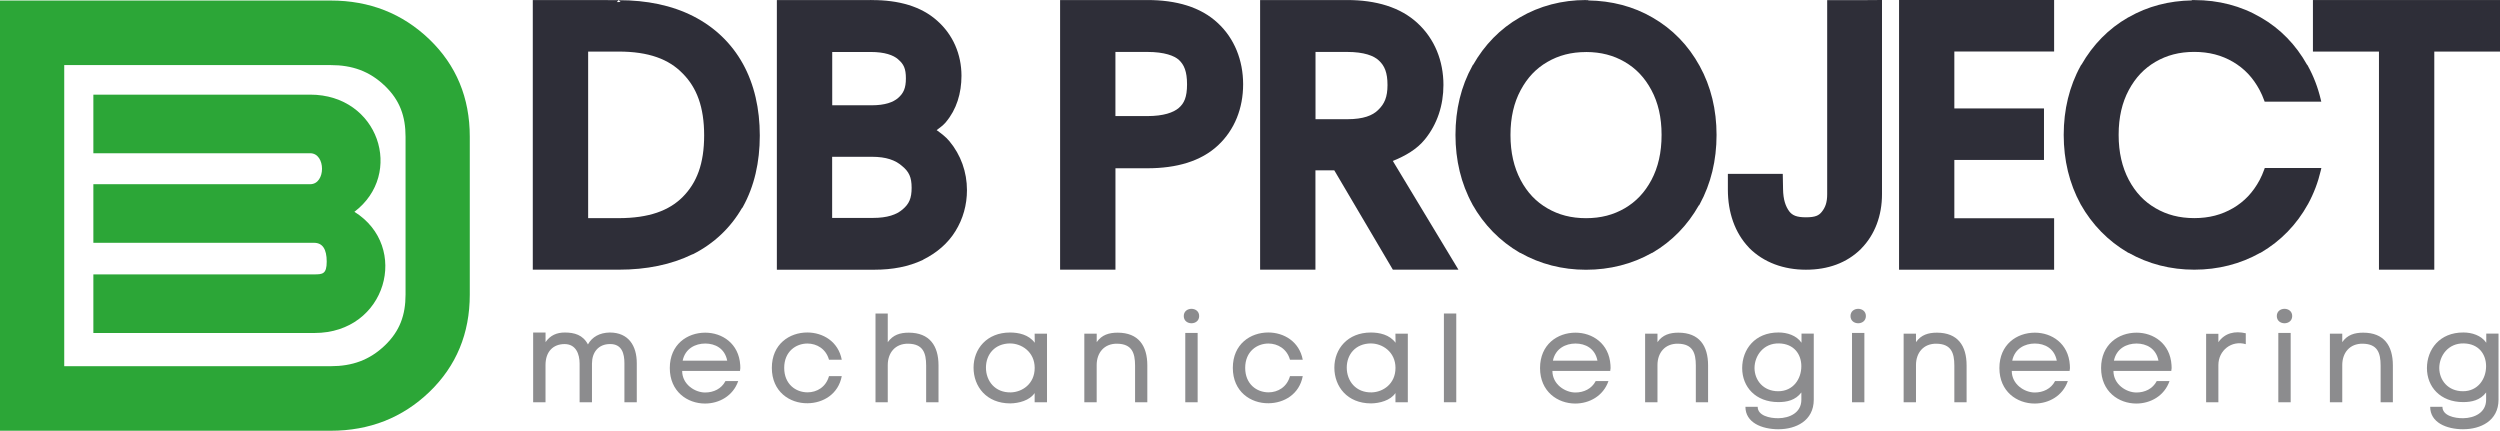
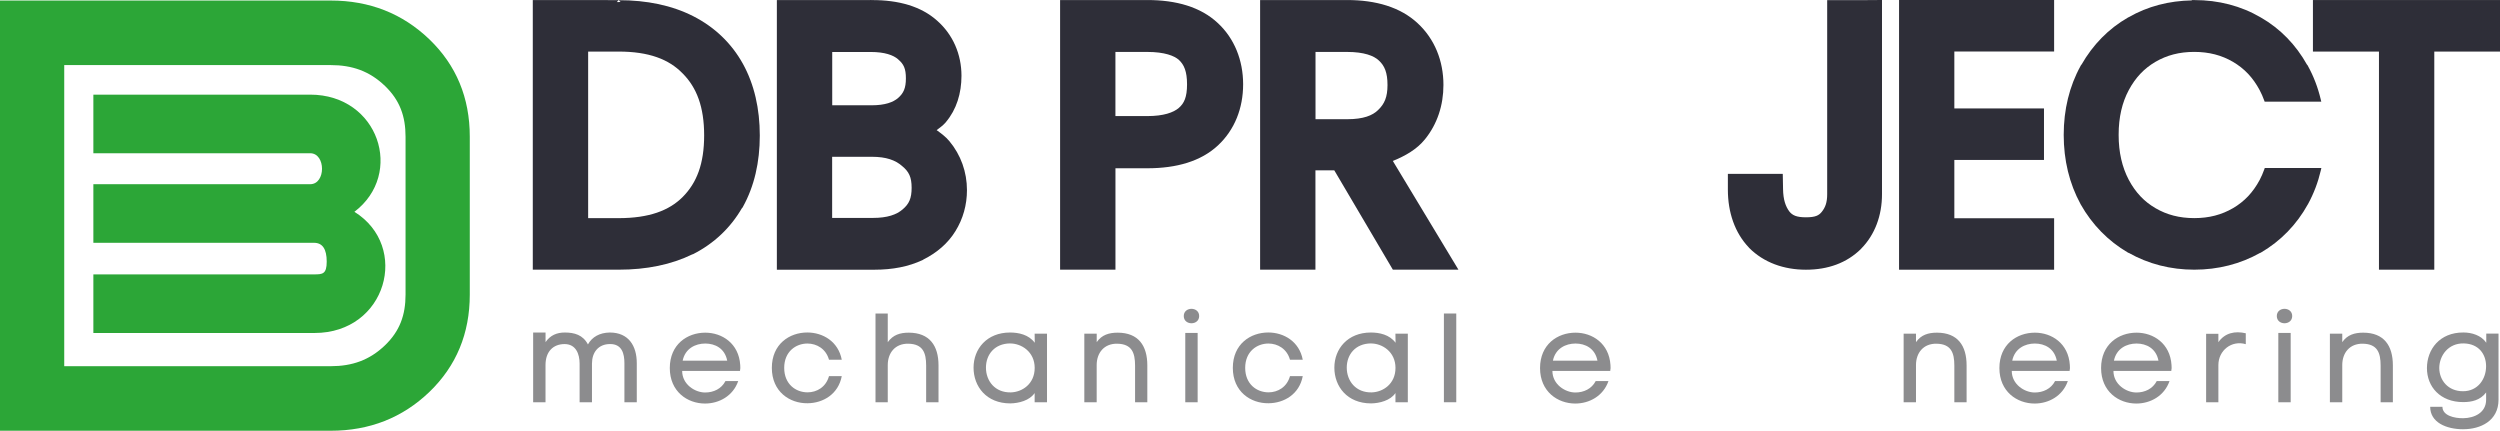
<svg xmlns="http://www.w3.org/2000/svg" width="296" height="51" viewBox="0 0 296 51" fill="none">
  <g clip-path="url(#clip0_3251_241)">
    <path d="M64.593 39.37V40.511C65.144 39.701 65.925 39.37 66.864 39.37C67.999 39.37 69.014 39.641 69.612 40.781C70.107 39.881 71.016 39.388 72.198 39.37C74.426 39.37 75.395 40.948 75.395 43.002V47.625H73.931V43.015C73.931 41.875 73.645 40.734 72.241 40.734C70.837 40.734 70.09 41.725 70.09 43.045V47.625H68.626V43.062C68.626 41.922 68.195 40.738 66.847 40.738C65.498 40.738 64.589 41.626 64.589 43.217V47.63H63.125V39.375H64.589L64.593 39.37Z" fill="#8C8C8E" />
    <path d="M87.609 43.92H80.768C80.768 45.511 82.278 46.472 83.486 46.472C84.489 46.472 85.415 46.038 85.893 45.121H87.404C86.789 46.892 85.133 47.779 83.473 47.779C81.395 47.779 79.304 46.369 79.304 43.577C79.304 40.785 81.365 39.388 83.503 39.388C85.505 39.388 87.477 40.665 87.643 43.217C87.673 43.457 87.656 43.714 87.613 43.924L87.609 43.92ZM86.102 42.702C85.816 41.244 84.668 40.674 83.503 40.674C82.338 40.674 81.126 41.261 80.827 42.702H86.102Z" fill="#8C8C8E" />
    <path d="M99.665 44.533C99.26 46.682 97.437 47.732 95.615 47.745C93.507 47.775 91.386 46.377 91.386 43.556C91.386 40.734 93.477 39.366 95.585 39.366C97.425 39.366 99.26 40.434 99.665 42.595H98.154C97.796 41.304 96.703 40.674 95.598 40.674C94.237 40.674 92.85 41.622 92.85 43.556C92.85 45.49 94.224 46.454 95.615 46.454C96.721 46.454 97.796 45.824 98.154 44.533H99.665Z" fill="#8C8C8E" />
    <path d="M105.115 40.511C105.73 39.641 106.579 39.388 107.595 39.388C110.062 39.388 111.12 40.935 111.12 43.26V47.63H109.656V43.277C109.656 41.759 109.268 40.725 107.548 40.695C105.978 40.665 105.111 41.793 105.111 43.217V47.63H103.66V37.123H105.111V40.515L105.115 40.511Z" fill="#8C8C8E" />
    <path d="M123.966 39.508V47.63H122.502V46.532C121.918 47.419 120.62 47.75 119.617 47.762C116.792 47.762 115.269 45.764 115.269 43.53C115.269 41.296 116.852 39.37 119.588 39.37C120.59 39.37 121.798 39.611 122.515 40.584L122.502 39.503H123.966V39.508ZM119.562 40.661C117.799 40.691 116.737 41.935 116.737 43.53C116.737 45.125 117.829 46.502 119.681 46.459C121.013 46.429 122.507 45.468 122.507 43.56C122.507 41.652 120.936 40.648 119.562 40.665V40.661Z" fill="#8C8C8E" />
    <path d="M129.851 39.508V40.511C130.448 39.641 131.315 39.388 132.331 39.388C134.793 39.388 135.843 40.935 135.843 43.26V47.629H134.392V43.277C134.392 41.759 134.003 40.725 132.284 40.695C130.717 40.665 129.847 41.793 129.847 43.217V47.629H128.383V39.508H129.847H129.851Z" fill="#8C8C8E" />
    <path d="M141.981 37.419C141.981 38.56 140.158 38.56 140.158 37.419C140.158 36.279 141.981 36.279 141.981 37.419ZM141.801 39.417H140.337V47.63H141.801V39.417Z" fill="#8C8C8E" />
    <path d="M154.246 44.533C153.845 46.682 152.023 47.732 150.196 47.745C148.088 47.775 145.967 46.377 145.967 43.556C145.967 40.734 148.058 39.366 150.166 39.366C152.006 39.366 153.841 40.434 154.246 42.595H152.735C152.377 41.304 151.284 40.674 150.179 40.674C148.818 40.674 147.431 41.622 147.431 43.556C147.431 45.49 148.805 46.454 150.196 46.454C151.302 46.454 152.377 45.824 152.735 44.533H154.246Z" fill="#8C8C8E" />
    <path d="M166.686 39.508V47.63H165.222V46.532C164.637 47.419 163.34 47.75 162.337 47.762C159.512 47.762 157.988 45.764 157.988 43.53C157.988 41.296 159.572 39.37 162.307 39.37C163.31 39.37 164.518 39.611 165.235 40.584L165.218 39.503H166.682L166.686 39.508ZM162.282 40.661C160.519 40.691 159.456 41.935 159.456 43.53C159.456 45.125 160.549 46.502 162.401 46.459C163.733 46.429 165.226 45.468 165.226 43.56C165.226 41.652 163.656 40.648 162.282 40.665V40.661Z" fill="#8C8C8E" />
    <path d="M172.422 47.625H170.958V37.119H172.422V47.625Z" fill="#8C8C8E" />
    <path d="M190.646 43.92H183.805C183.805 45.511 185.315 46.472 186.523 46.472C187.522 46.472 188.452 46.038 188.93 45.121H190.441C189.827 46.892 188.171 47.779 186.51 47.779C184.432 47.779 182.341 46.369 182.341 43.577C182.341 40.785 184.402 39.388 186.54 39.388C188.542 39.388 190.514 40.665 190.68 43.217C190.71 43.457 190.697 43.714 190.65 43.924L190.646 43.92ZM189.139 42.702C188.853 41.244 187.705 40.674 186.54 40.674C185.375 40.674 184.163 41.261 183.864 42.702H189.139Z" fill="#8C8C8E" />
-     <path d="M196.245 39.508V40.511C196.843 39.641 197.709 39.388 198.725 39.388C201.191 39.388 202.237 40.935 202.237 43.26V47.629H200.786V43.277C200.786 41.759 200.398 40.725 198.682 40.695C197.111 40.665 196.245 41.793 196.245 43.217V47.629H194.781V39.508H196.245Z" fill="#8C8C8E" />
-     <path d="M210.589 50.824C208.558 50.824 206.659 50.014 206.659 48.166H208.11C208.11 49.203 209.514 49.533 210.576 49.516C211.861 49.499 213.282 48.886 213.282 47.325V46.467C212.578 47.398 211.562 47.608 210.564 47.608C207.845 47.608 206.274 45.79 206.274 43.586C206.274 41.382 207.768 39.353 210.593 39.366C211.596 39.366 212.702 39.709 213.299 40.58V39.499H214.75V47.321C214.75 49.842 212.599 50.82 210.598 50.82L210.589 50.824ZM213.278 43.363C213.278 41.922 212.394 40.704 210.649 40.661C208.797 40.614 207.734 42.115 207.734 43.59C207.751 45.018 208.767 46.322 210.542 46.322C212.318 46.322 213.278 44.864 213.278 43.363Z" fill="#8C8C8E" />
-     <path d="M220.921 37.419C220.921 38.56 219.099 38.56 219.099 37.419C219.099 36.279 220.921 36.279 220.921 37.419ZM220.742 39.417H219.278V47.63H220.742V39.417Z" fill="#8C8C8E" />
    <path d="M226.853 39.508V40.511C227.451 39.641 228.317 39.388 229.333 39.388C231.8 39.388 232.845 40.935 232.845 43.26V47.629H231.394V43.277C231.394 41.759 231.006 40.725 229.29 40.695C227.72 40.665 226.853 41.793 226.853 43.217V47.629H225.39V39.508H226.853Z" fill="#8C8C8E" />
    <path d="M245.035 43.92H238.193C238.193 45.511 239.704 46.472 240.912 46.472C241.911 46.472 242.841 46.038 243.319 45.121H244.83C244.215 46.892 242.559 47.779 240.899 47.779C238.821 47.779 236.729 46.369 236.729 43.577C236.729 40.785 238.791 39.388 240.929 39.388C242.931 39.388 244.902 40.665 245.069 43.217C245.099 43.457 245.086 43.714 245.039 43.924L245.035 43.92ZM243.524 42.702C243.238 41.244 242.09 40.674 240.925 40.674C239.76 40.674 238.548 41.261 238.249 42.702H243.524Z" fill="#8C8C8E" />
    <path d="M257.074 43.92H250.232C250.232 45.511 251.743 46.472 252.951 46.472C253.95 46.472 254.88 46.038 255.358 45.121H256.869C256.254 46.892 254.598 47.779 252.938 47.779C250.86 47.779 248.769 46.369 248.769 43.577C248.769 40.785 250.83 39.388 252.968 39.388C254.97 39.388 256.941 40.665 257.108 43.217C257.138 43.457 257.125 43.714 257.078 43.924L257.074 43.92ZM255.563 42.702C255.277 41.244 254.129 40.674 252.964 40.674C251.799 40.674 250.587 41.261 250.288 42.702H255.563Z" fill="#8C8C8E" />
    <path d="M262.656 39.52V40.511C263.433 39.413 264.615 39.16 265.9 39.46V40.751C264.244 40.254 262.656 41.472 262.656 43.23V47.63H261.205V39.525H262.656V39.52Z" fill="#8C8C8E" />
    <path d="M271.397 37.419C271.397 38.56 269.574 38.56 269.574 37.419C269.574 36.279 271.397 36.279 271.397 37.419ZM271.217 39.417H269.753V47.63H271.217V39.417Z" fill="#8C8C8E" />
    <path d="M277.324 39.508V40.511C277.922 39.641 278.788 39.388 279.804 39.388C282.271 39.388 283.316 40.935 283.316 43.26V47.629H281.865V43.277C281.865 41.759 281.477 40.725 279.761 40.695C278.191 40.665 277.324 41.793 277.324 43.217V47.629H275.86V39.508H277.324Z" fill="#8C8C8E" />
    <path d="M291.664 50.824C289.633 50.824 287.734 50.014 287.734 48.166H289.185C289.185 49.203 290.589 49.533 291.652 49.516C292.936 49.499 294.357 48.886 294.357 47.325V46.467C293.653 47.398 292.637 47.608 291.639 47.608C288.92 47.608 287.35 45.79 287.35 43.586C287.35 41.382 288.843 39.353 291.669 39.366C292.672 39.366 293.777 39.709 294.374 40.58V39.499H295.825V47.321C295.825 49.842 293.674 50.82 291.673 50.82L291.664 50.824ZM294.353 43.363C294.353 41.922 293.47 40.704 291.724 40.661C289.872 40.614 288.809 42.115 288.809 43.59C288.826 45.018 289.842 46.322 291.617 46.322C293.393 46.322 294.353 44.864 294.353 43.363Z" fill="#8C8C8E" />
    <path d="M149.197 0.004V31.93H155.748V20.168H157.98L164.915 31.93H172.679L164.911 19.057C166.388 18.457 167.749 17.689 168.718 16.488C170.169 14.7 170.903 12.47 170.903 10.06C170.903 7.196 169.858 4.61 167.856 2.757C165.812 0.849 162.914 0.004 159.491 0.004H149.197ZM155.753 6.149H159.495C161.518 6.149 162.675 6.608 163.255 7.161L163.264 7.17L163.277 7.183C163.925 7.783 164.28 8.577 164.28 10.069C164.28 11.484 163.93 12.294 163.178 13.015L163.166 13.028L163.153 13.041C162.504 13.675 161.42 14.113 159.538 14.113H155.757V6.149H155.753Z" fill="#2E2E38" />
    <path d="M125.515 0.004V31.93H132.07V19.923H135.852C139.296 19.923 142.193 19.104 144.225 17.2C146.18 15.369 147.187 12.818 147.187 9.983C147.187 7.149 146.162 4.55 144.178 2.719C142.147 0.823 139.266 0.004 135.847 0.004H125.511H125.515ZM132.066 6.149H135.847C137.883 6.149 139.057 6.608 139.59 7.101C140.192 7.659 140.546 8.452 140.546 9.987C140.546 11.523 140.196 12.243 139.56 12.788C138.937 13.319 137.772 13.744 135.847 13.744H132.066V6.149Z" fill="#2E2E38" />
    <path d="M63.082 0.004V31.93H73.256C76.547 31.93 79.475 31.338 81.988 30.108H82.031L82.078 30.082C84.549 28.826 86.508 26.96 87.861 24.615H87.891L87.959 24.494C89.312 22.055 89.96 19.203 89.96 16.047C89.96 12.89 89.312 9.996 87.959 7.552C86.606 5.112 84.6 3.199 82.078 1.917C79.547 0.63 76.581 0.022 73.256 0.022L73.474 0.236L73.167 0.245H73.026L73.256 0.013L63.082 0.004ZM69.637 6.107H73.256C76.824 6.107 79.197 7.016 80.81 8.68L80.823 8.692L80.832 8.701C82.496 10.373 83.371 12.672 83.371 16.029C83.371 19.387 82.5 21.643 80.832 23.32C79.223 24.936 76.837 25.828 73.256 25.828H69.637V6.107Z" fill="#2E2E38" />
    <path d="M103.042 0V0.009H91.98V31.934H103.554C105.662 31.934 107.574 31.574 109.243 30.785L109.26 30.777L109.302 30.751L109.319 30.734C110.916 29.936 112.234 28.813 113.118 27.376C114.023 25.927 114.488 24.254 114.488 22.513C114.488 20.369 113.766 18.345 112.405 16.711C111.957 16.171 111.419 15.789 110.899 15.408C111.266 15.129 111.65 14.863 111.974 14.486L111.995 14.46L112.004 14.443C113.246 12.972 113.839 11.051 113.839 8.975C113.839 6.428 112.828 4.095 110.958 2.449C109.051 0.742 106.392 0.009 103.272 0.009L103.042 0ZM98.535 6.154H103.076C104.77 6.154 105.769 6.531 106.332 7.016L106.358 7.046C106.998 7.59 107.258 8.126 107.258 9.275C107.258 10.425 106.985 11.034 106.336 11.6C105.756 12.101 104.804 12.466 103.195 12.466H98.535V6.154ZM98.535 18.564H103.238C104.928 18.564 106.003 18.963 106.784 19.636L106.797 19.649L106.814 19.662C107.625 20.331 107.937 20.978 107.937 22.235C107.937 23.491 107.629 24.151 106.883 24.782L106.861 24.799L106.853 24.807C106.153 25.408 105.082 25.802 103.349 25.802H98.526V18.564H98.535Z" fill="#2E2E38" />
-     <path d="M187.782 0.004C184.948 0.004 182.289 0.695 179.938 2.071C177.624 3.396 175.768 5.309 174.419 7.676H174.394L174.33 7.796C172.985 10.223 172.328 12.985 172.328 15.97C172.328 18.954 172.985 21.729 174.325 24.177L174.334 24.199V24.207C175.691 26.609 177.582 28.543 179.929 29.915L179.985 29.945H180.019C182.357 31.266 184.978 31.939 187.782 31.939C190.586 31.939 193.244 31.27 195.583 29.945H195.617L195.669 29.915C197.973 28.564 199.817 26.656 201.144 24.31H201.174L201.242 24.19C202.578 21.741 203.24 18.971 203.24 15.982C203.24 12.993 202.578 10.236 201.238 7.809C199.906 5.378 198.02 3.431 195.664 2.08C193.385 0.751 190.803 0.094 188.051 0.052L188.059 0.017H187.782V0.004ZM187.782 6.158H187.812C189.561 6.167 191.038 6.553 192.37 7.329C193.701 8.105 194.73 9.177 195.532 10.678C196.317 12.144 196.731 13.877 196.731 15.974C196.731 18.071 196.322 19.812 195.532 21.308C194.73 22.805 193.705 23.877 192.374 24.657C191.034 25.438 189.553 25.832 187.786 25.832C186.019 25.832 184.538 25.438 183.198 24.657C181.867 23.881 180.842 22.814 180.044 21.317C179.255 19.82 178.841 18.075 178.841 15.982C178.841 13.89 179.255 12.153 180.04 10.686C180.842 9.186 181.867 8.113 183.202 7.337C184.542 6.557 186.023 6.162 187.79 6.162L187.782 6.158Z" fill="#2E2E38" />
    <path d="M273.851 0.004V6.107H281.669V31.93H288.22V6.107H296V0.004H273.851Z" fill="#2E2E38" />
    <path d="M222.833 0L220.973 0.013H216.338V23.006C216.338 23.971 216.12 24.563 215.685 25.099C215.356 25.502 214.951 25.729 213.824 25.729C212.697 25.729 212.211 25.489 211.848 25.026C211.413 24.434 211.135 23.637 211.114 22.415L211.08 20.584H204.58V22.449C204.58 25.142 205.395 27.556 207.077 29.319L207.094 29.344L207.107 29.357C208.827 31.081 211.195 31.934 213.82 31.934C216.444 31.934 218.655 31.128 220.328 29.486L220.35 29.465L220.358 29.447C222.005 27.779 222.829 25.498 222.829 22.994V0H222.833Z" fill="#2E2E38" />
    <path d="M224.848 0V31.934H243.208V25.841H231.394V18.937H242.008V12.839H231.394V6.098H243.208V0H224.848Z" fill="#2E2E38" />
    <path d="M259.51 0.004L259.519 0.047C256.826 0.094 254.287 0.742 252.033 2.041H252.012L251.961 2.071C249.648 3.396 247.791 5.305 246.438 7.672H246.413L246.349 7.792C245.009 10.219 244.343 12.985 244.343 15.97C244.343 18.954 245.004 21.72 246.34 24.169V24.177L246.349 24.186L246.357 24.203C247.714 26.604 249.605 28.538 251.948 29.906L251.999 29.936H252.033C254.372 31.257 256.997 31.93 259.801 31.93C262.605 31.93 265.263 31.261 267.606 29.936H267.641L267.692 29.906C270.039 28.534 271.921 26.596 273.253 24.186L273.261 24.173C273.261 24.173 273.261 24.164 273.27 24.16C273.953 22.912 274.456 21.578 274.785 20.176L274.849 19.893H268.148L268.093 20.048C267.935 20.485 267.756 20.905 267.547 21.304C266.744 22.801 265.716 23.873 264.384 24.649C263.044 25.429 261.563 25.824 259.801 25.824C258.038 25.824 256.549 25.429 255.213 24.649C253.881 23.873 252.857 22.805 252.055 21.308L252.042 21.283C251.261 19.79 250.847 18.054 250.847 15.965C250.847 13.877 251.261 12.136 252.046 10.669C252.848 9.173 253.873 8.101 255.209 7.32C256.549 6.54 258.03 6.145 259.792 6.145C261.555 6.145 263.04 6.54 264.38 7.32C265.711 8.101 266.74 9.168 267.542 10.669C267.747 11.055 267.926 11.463 268.08 11.887L268.136 12.041H274.84L274.772 11.758C274.439 10.361 273.936 9.035 273.253 7.8L273.189 7.68H273.163C271.836 5.309 269.992 3.392 267.675 2.067C265.336 0.695 262.669 0.009 259.809 0.009H259.506L259.51 0.004Z" fill="#2E2E38" />
    <path d="M50.838 4.657C47.65 1.599 43.758 0.064 39.153 0.064H0V51H39.153C43.753 51 47.65 49.465 50.838 46.407C54.026 43.337 55.622 39.486 55.622 34.88V16.184C55.622 11.574 54.026 7.727 50.838 4.657ZM48.017 34.88C48.017 37.303 47.334 39.203 45.584 40.884C43.749 42.646 41.688 43.358 39.153 43.358H7.605V7.706H39.153C41.688 7.706 43.749 8.413 45.584 10.18C47.334 11.861 48.017 13.761 48.017 16.188V34.885V34.88Z" fill="#2CA637" />
    <path d="M36.724 18.143C38.589 18.143 38.602 21.81 36.724 21.81H11.054V28.748H37.185C38.184 28.748 38.683 29.49 38.683 30.974C38.683 32.458 38.184 32.488 37.185 32.488H11.054V39.426H37.241C45.772 39.426 48.576 29.19 41.961 25.078C47.897 20.575 44.833 11.205 36.724 11.205H11.054V18.143H36.724Z" fill="#2CA637" />
  </g>
  <defs>
    <clipPath id="clip0_3251_241">
      <rect width="296" height="51" fill="white" />
    </clipPath>
  </defs>
</svg>